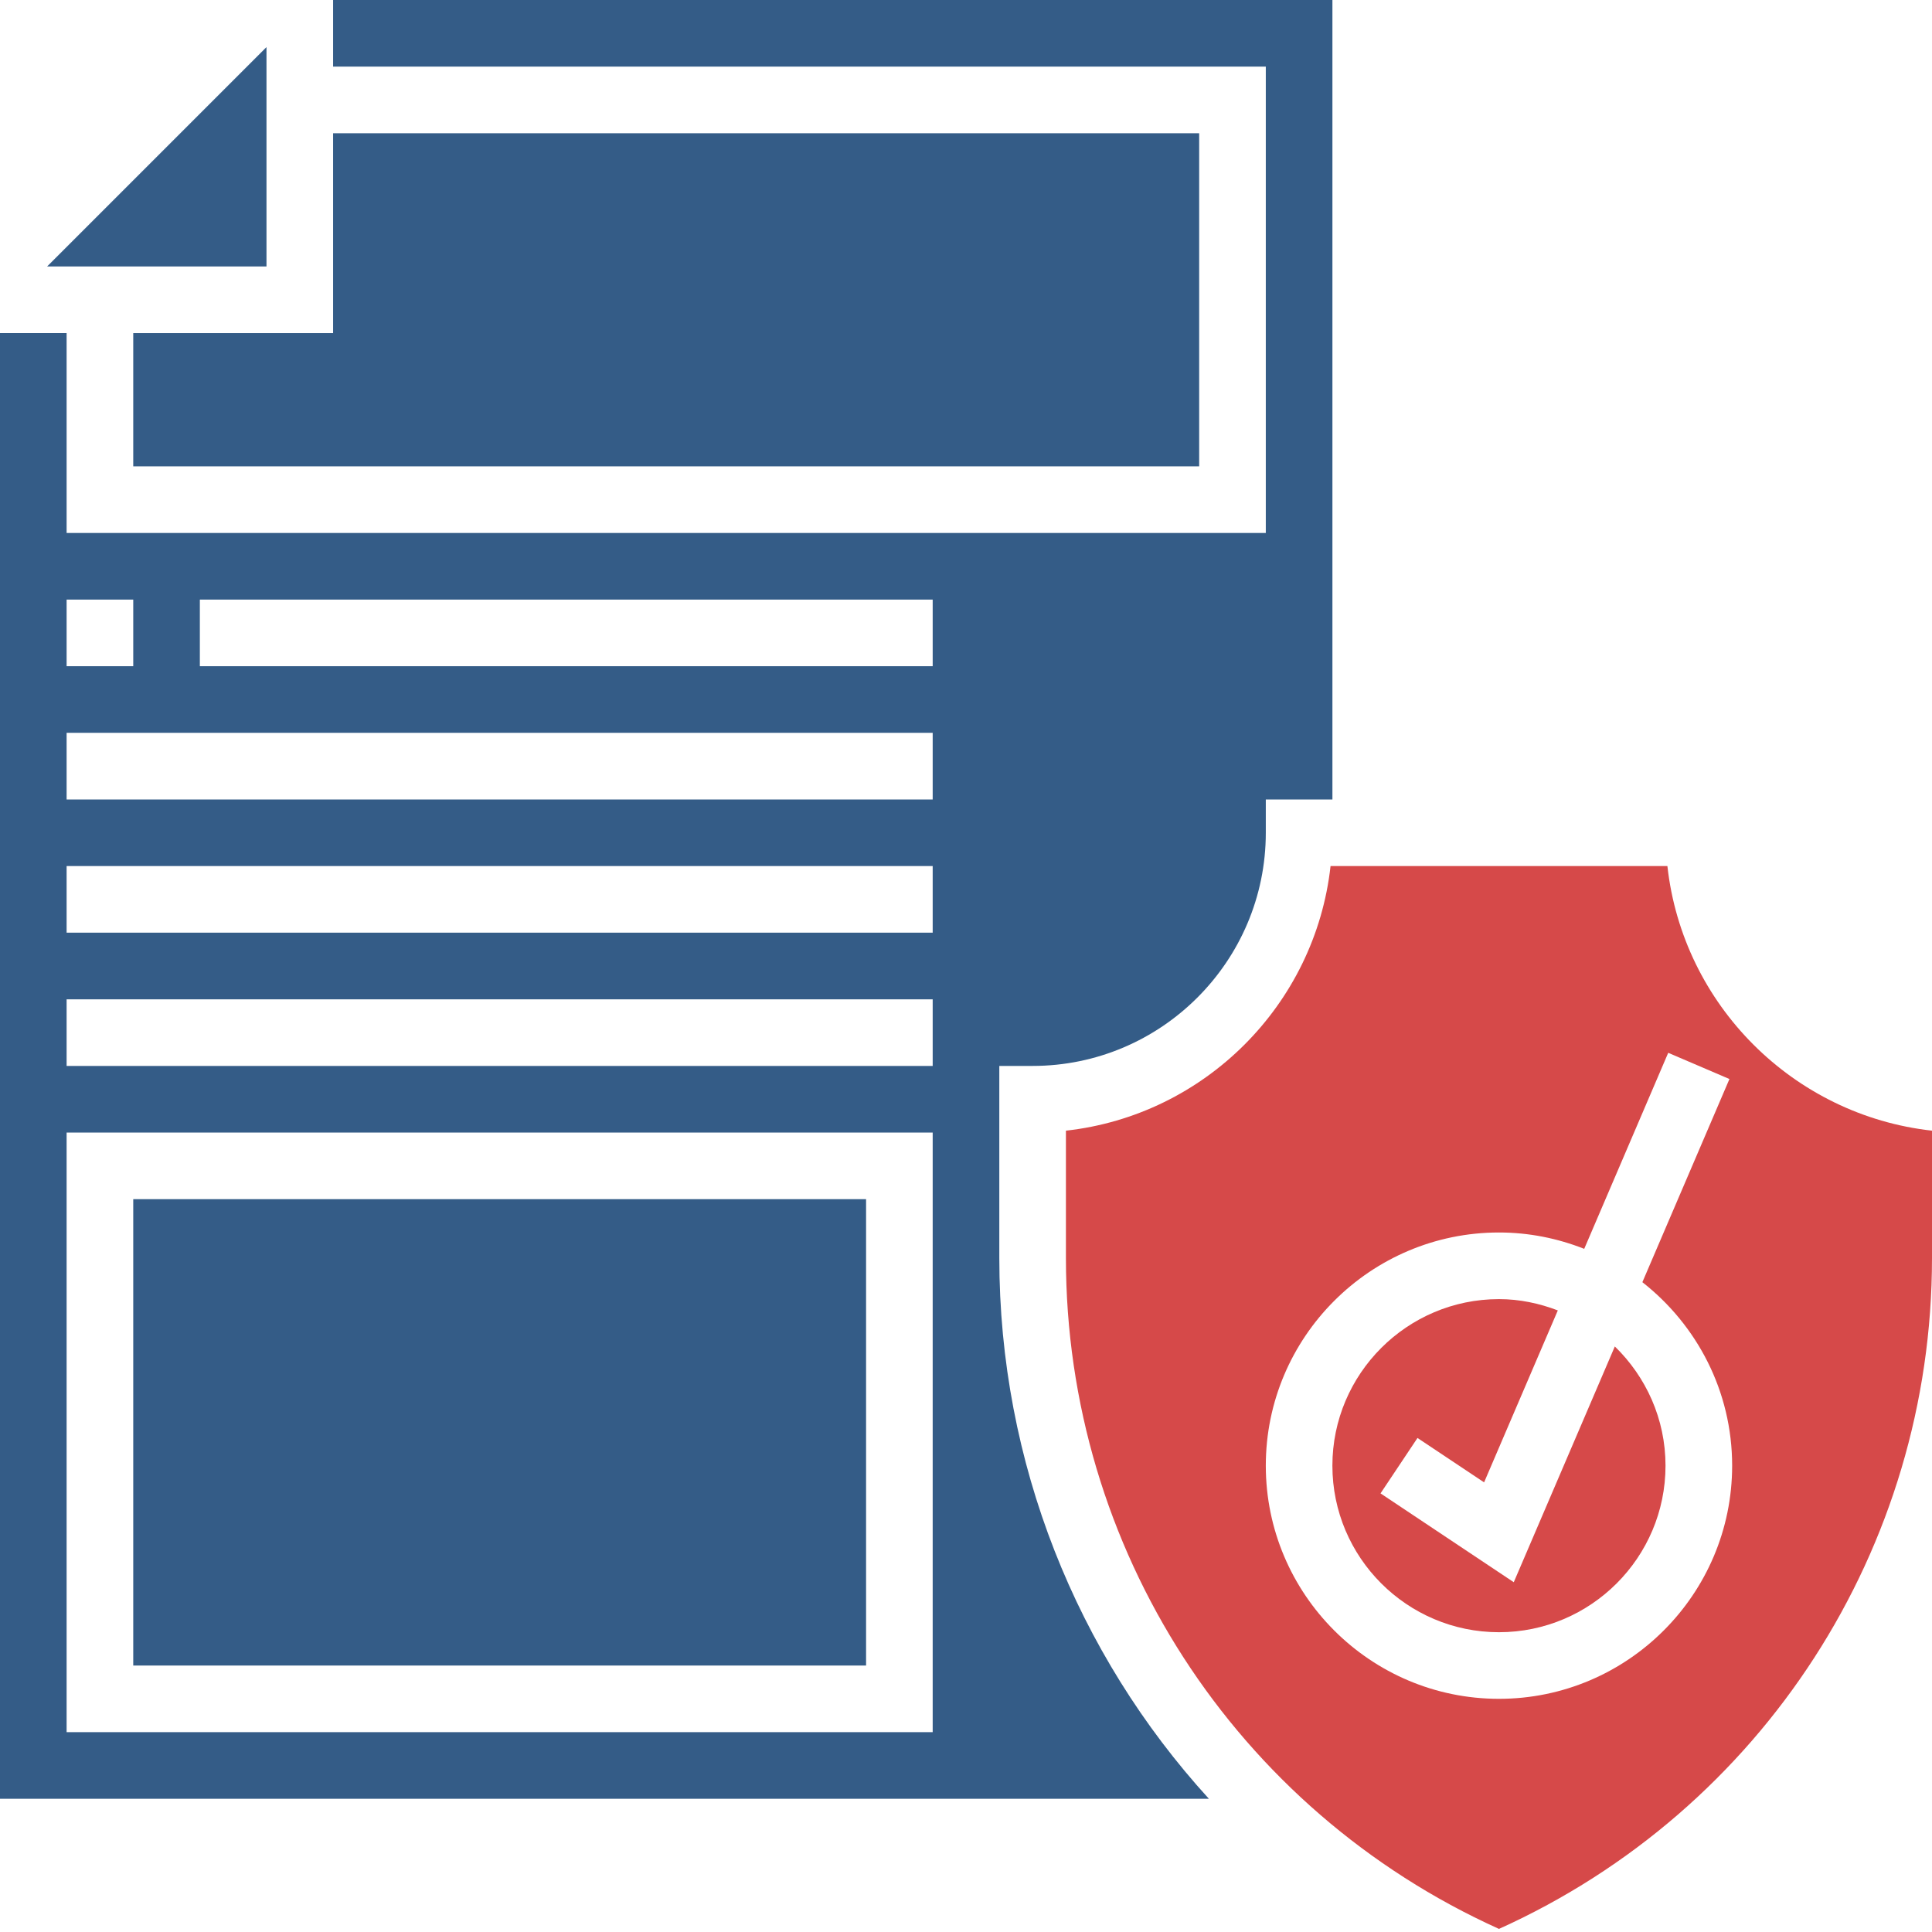
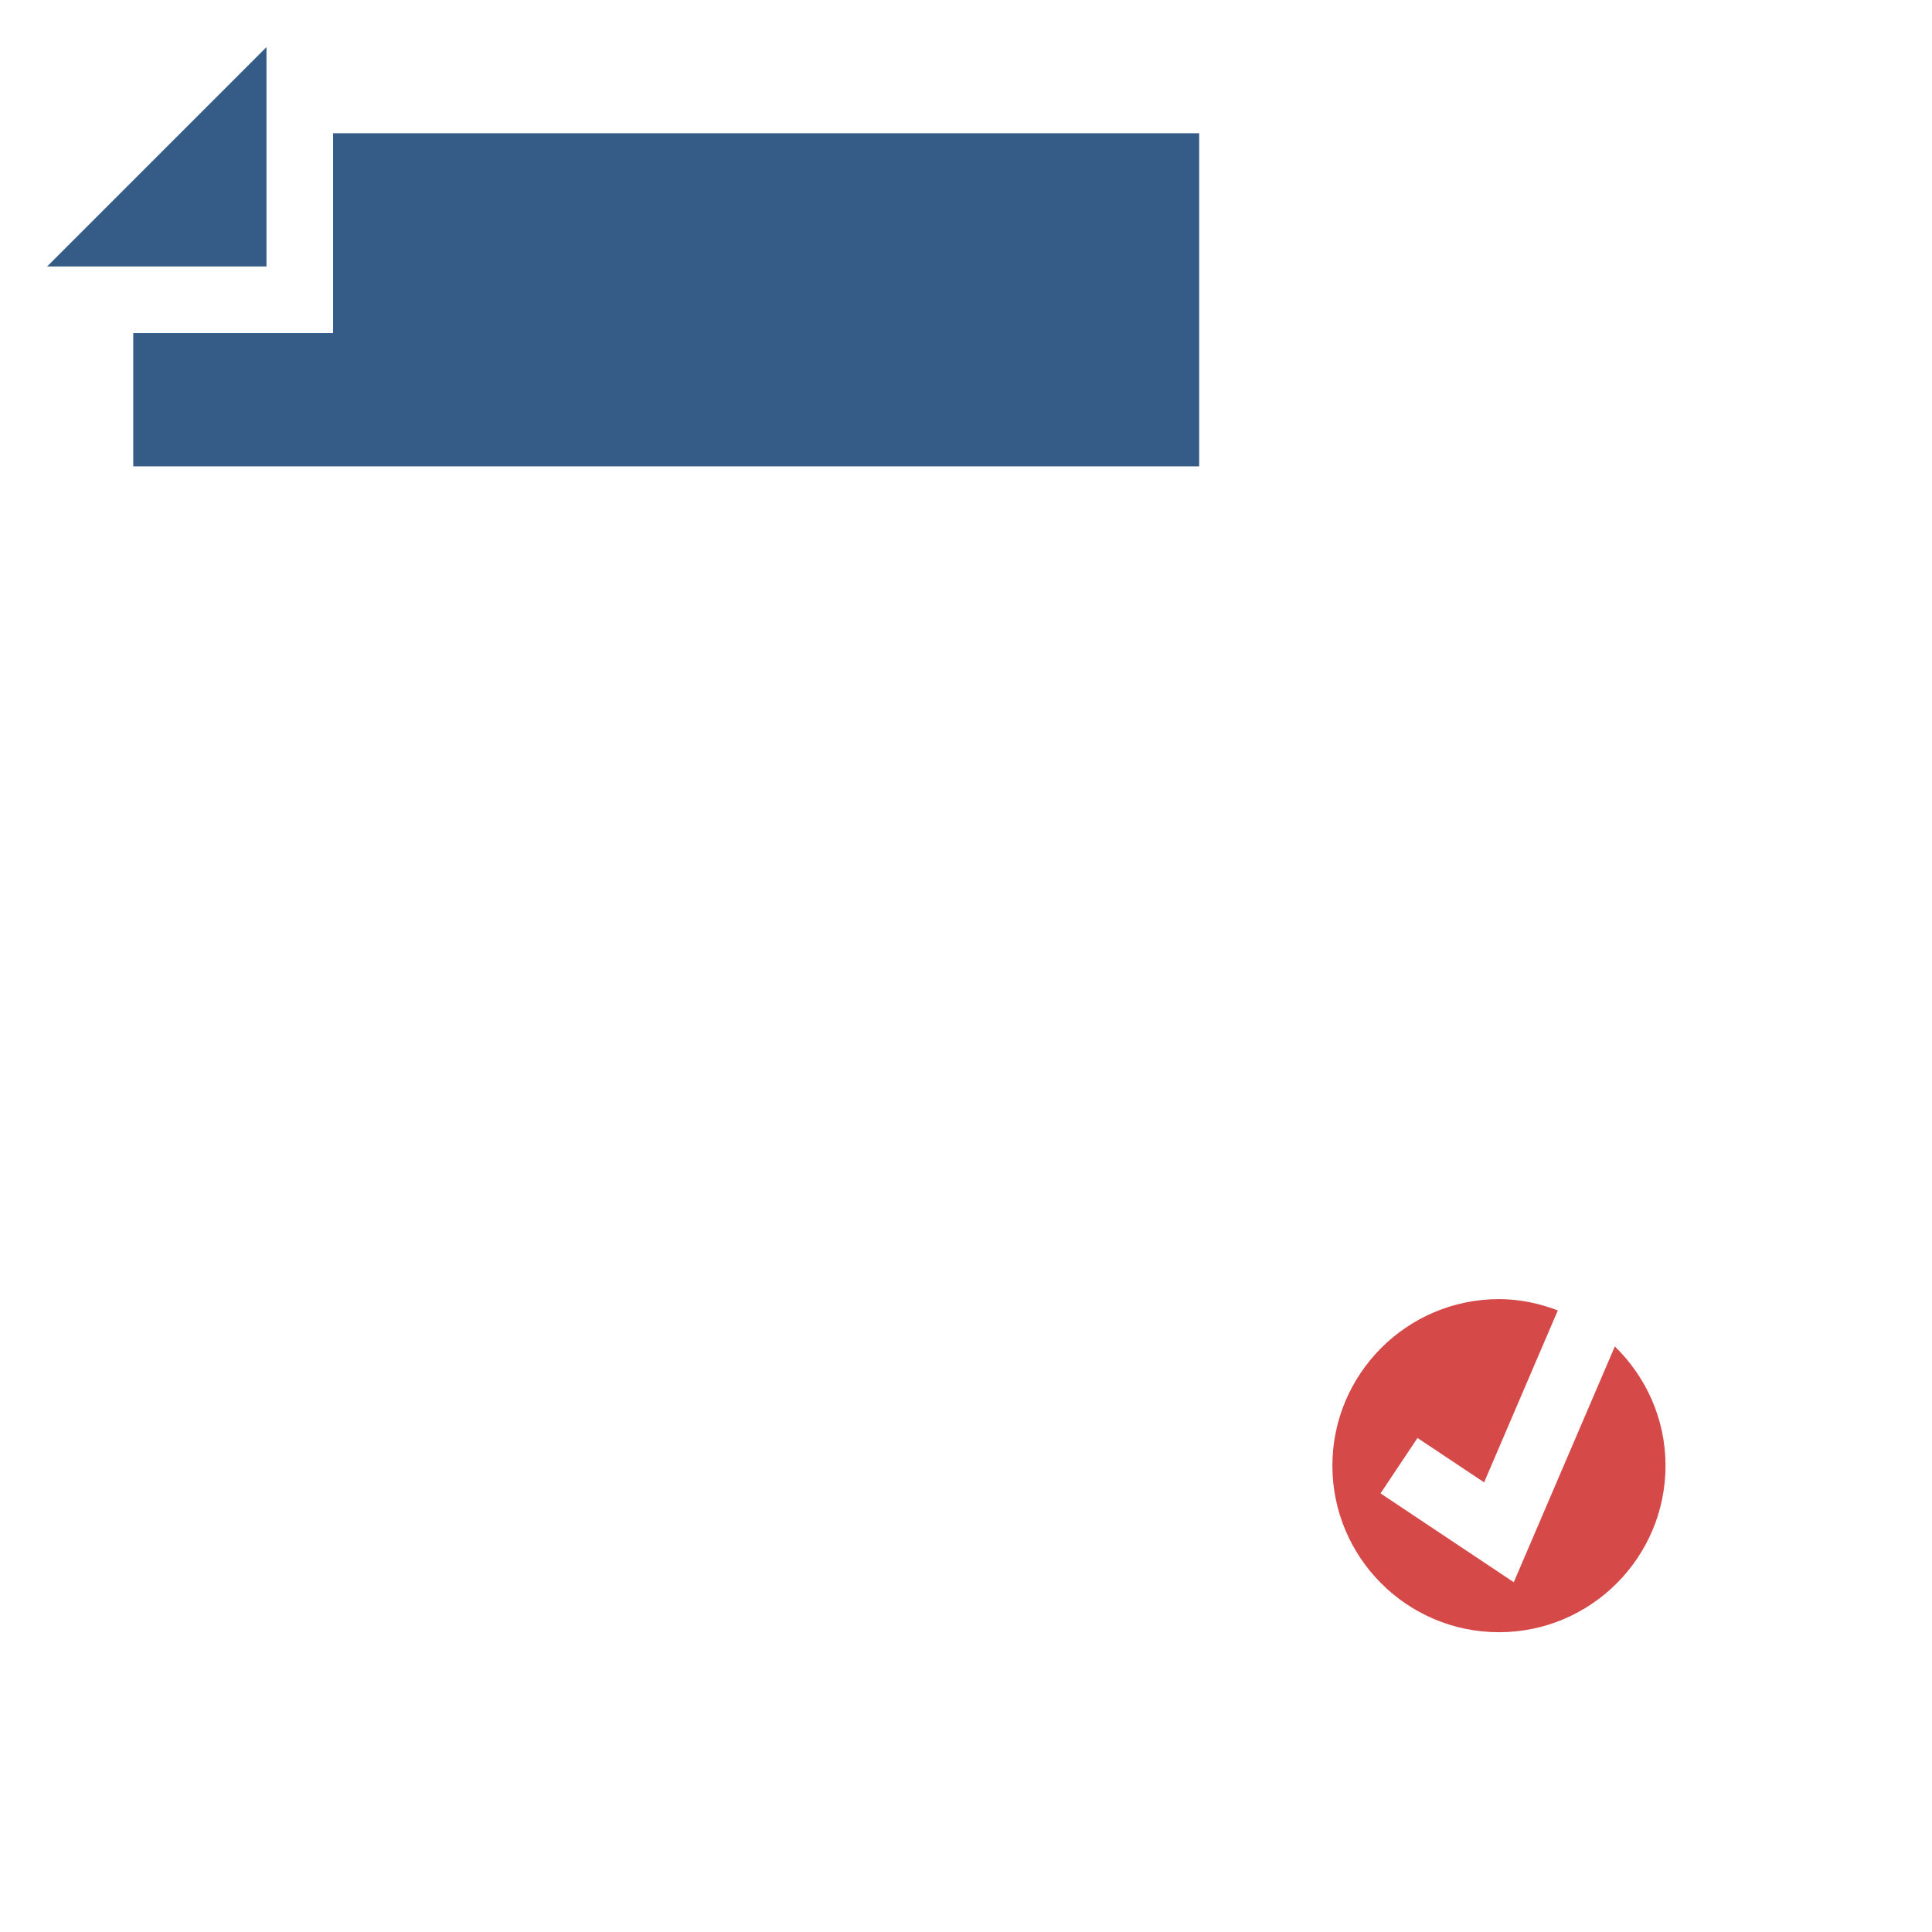
<svg xmlns="http://www.w3.org/2000/svg" width="90" height="90" viewBox="0 0 90 90" fill="none">
-   <path d="M6.207 55.862H40.345V77.587H6.207V55.862Z" fill="#345C87" />
  <path d="M12.414 2.194L2.194 12.414H12.414V2.194Z" fill="#345C87" />
  <path d="M6.207 21.724H55.862V6.207H15.517V15.517H6.207V21.724Z" fill="#345C87" />
-   <path d="M46.552 49.655H48.104C54.092 49.655 58.966 44.781 58.966 38.793V37.242H62.069V0H15.517V3.103H58.966V24.828H3.103V15.517H0V83.793H56.314C50.158 77.042 46.552 68.128 46.552 58.607V49.655ZM3.103 27.931H6.207V31.035H3.103V27.931ZM43.448 80.69H3.103V52.759H43.448V80.69ZM43.448 49.655H3.103V46.552H43.448V49.655ZM43.448 43.448H3.103V40.345H43.448V43.448ZM43.448 37.242H3.103V34.138H43.448V37.242ZM43.448 31.035H9.31V27.931H43.448V31.035Z" fill="#345C87" />
-   <path d="M77.674 40.345H61.982C61.265 46.808 56.118 51.955 49.655 52.671V58.606C49.655 72.12 57.55 84.311 69.828 89.856C82.105 84.313 90 72.12 90 58.606V52.671C83.537 51.955 78.39 46.808 77.674 40.345ZM69.828 79.138C63.84 79.138 58.966 74.264 58.966 68.276C58.966 62.288 63.84 57.414 69.828 57.414C71.23 57.414 72.567 57.69 73.799 58.176L77.712 49.044L80.564 50.265L76.508 59.729C79.048 61.72 80.69 64.806 80.69 68.276C80.69 74.264 75.816 79.138 69.828 79.138Z" fill="#D64949" />
  <path d="M70.517 73.706L64.31 69.568L66.032 66.986L69.135 69.054L72.569 61.044C71.714 60.718 70.795 60.518 69.827 60.518C65.549 60.518 62.068 63.999 62.068 68.277C62.068 72.555 65.549 76.035 69.827 76.035C74.105 76.035 77.586 72.555 77.586 68.277C77.586 66.098 76.676 64.134 75.225 62.723L70.517 73.706Z" fill="#D64949" />
</svg>